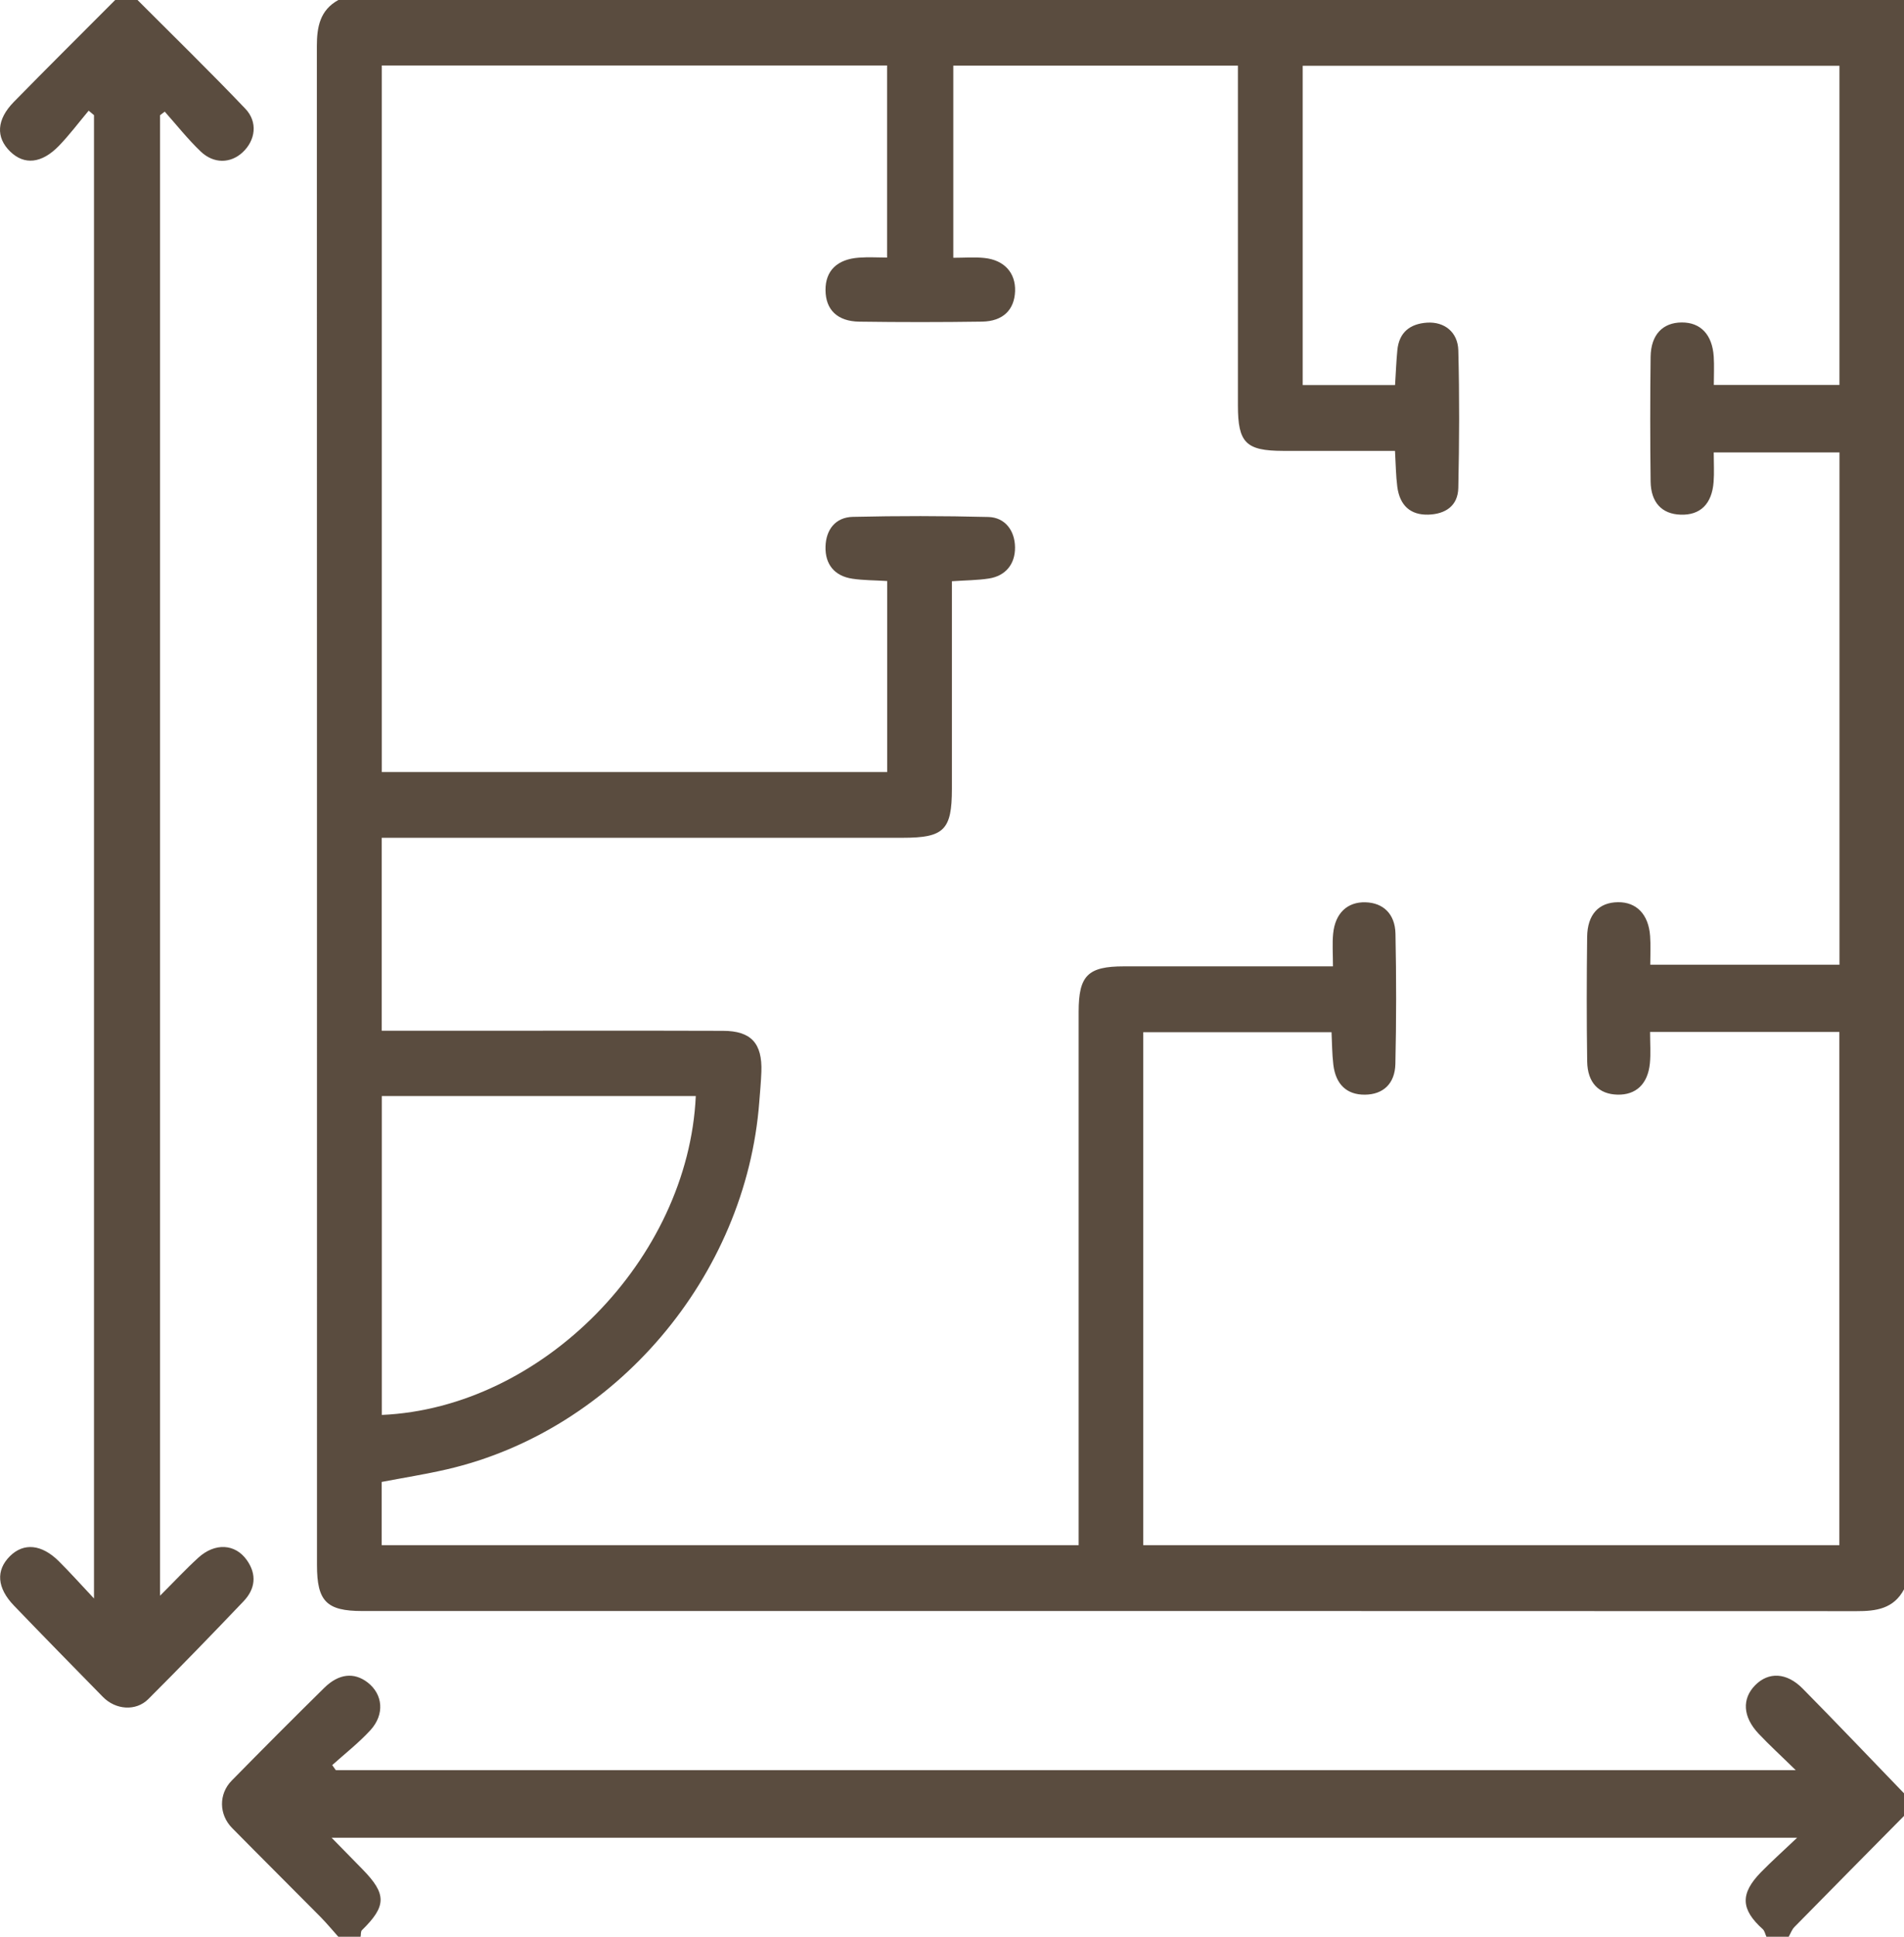
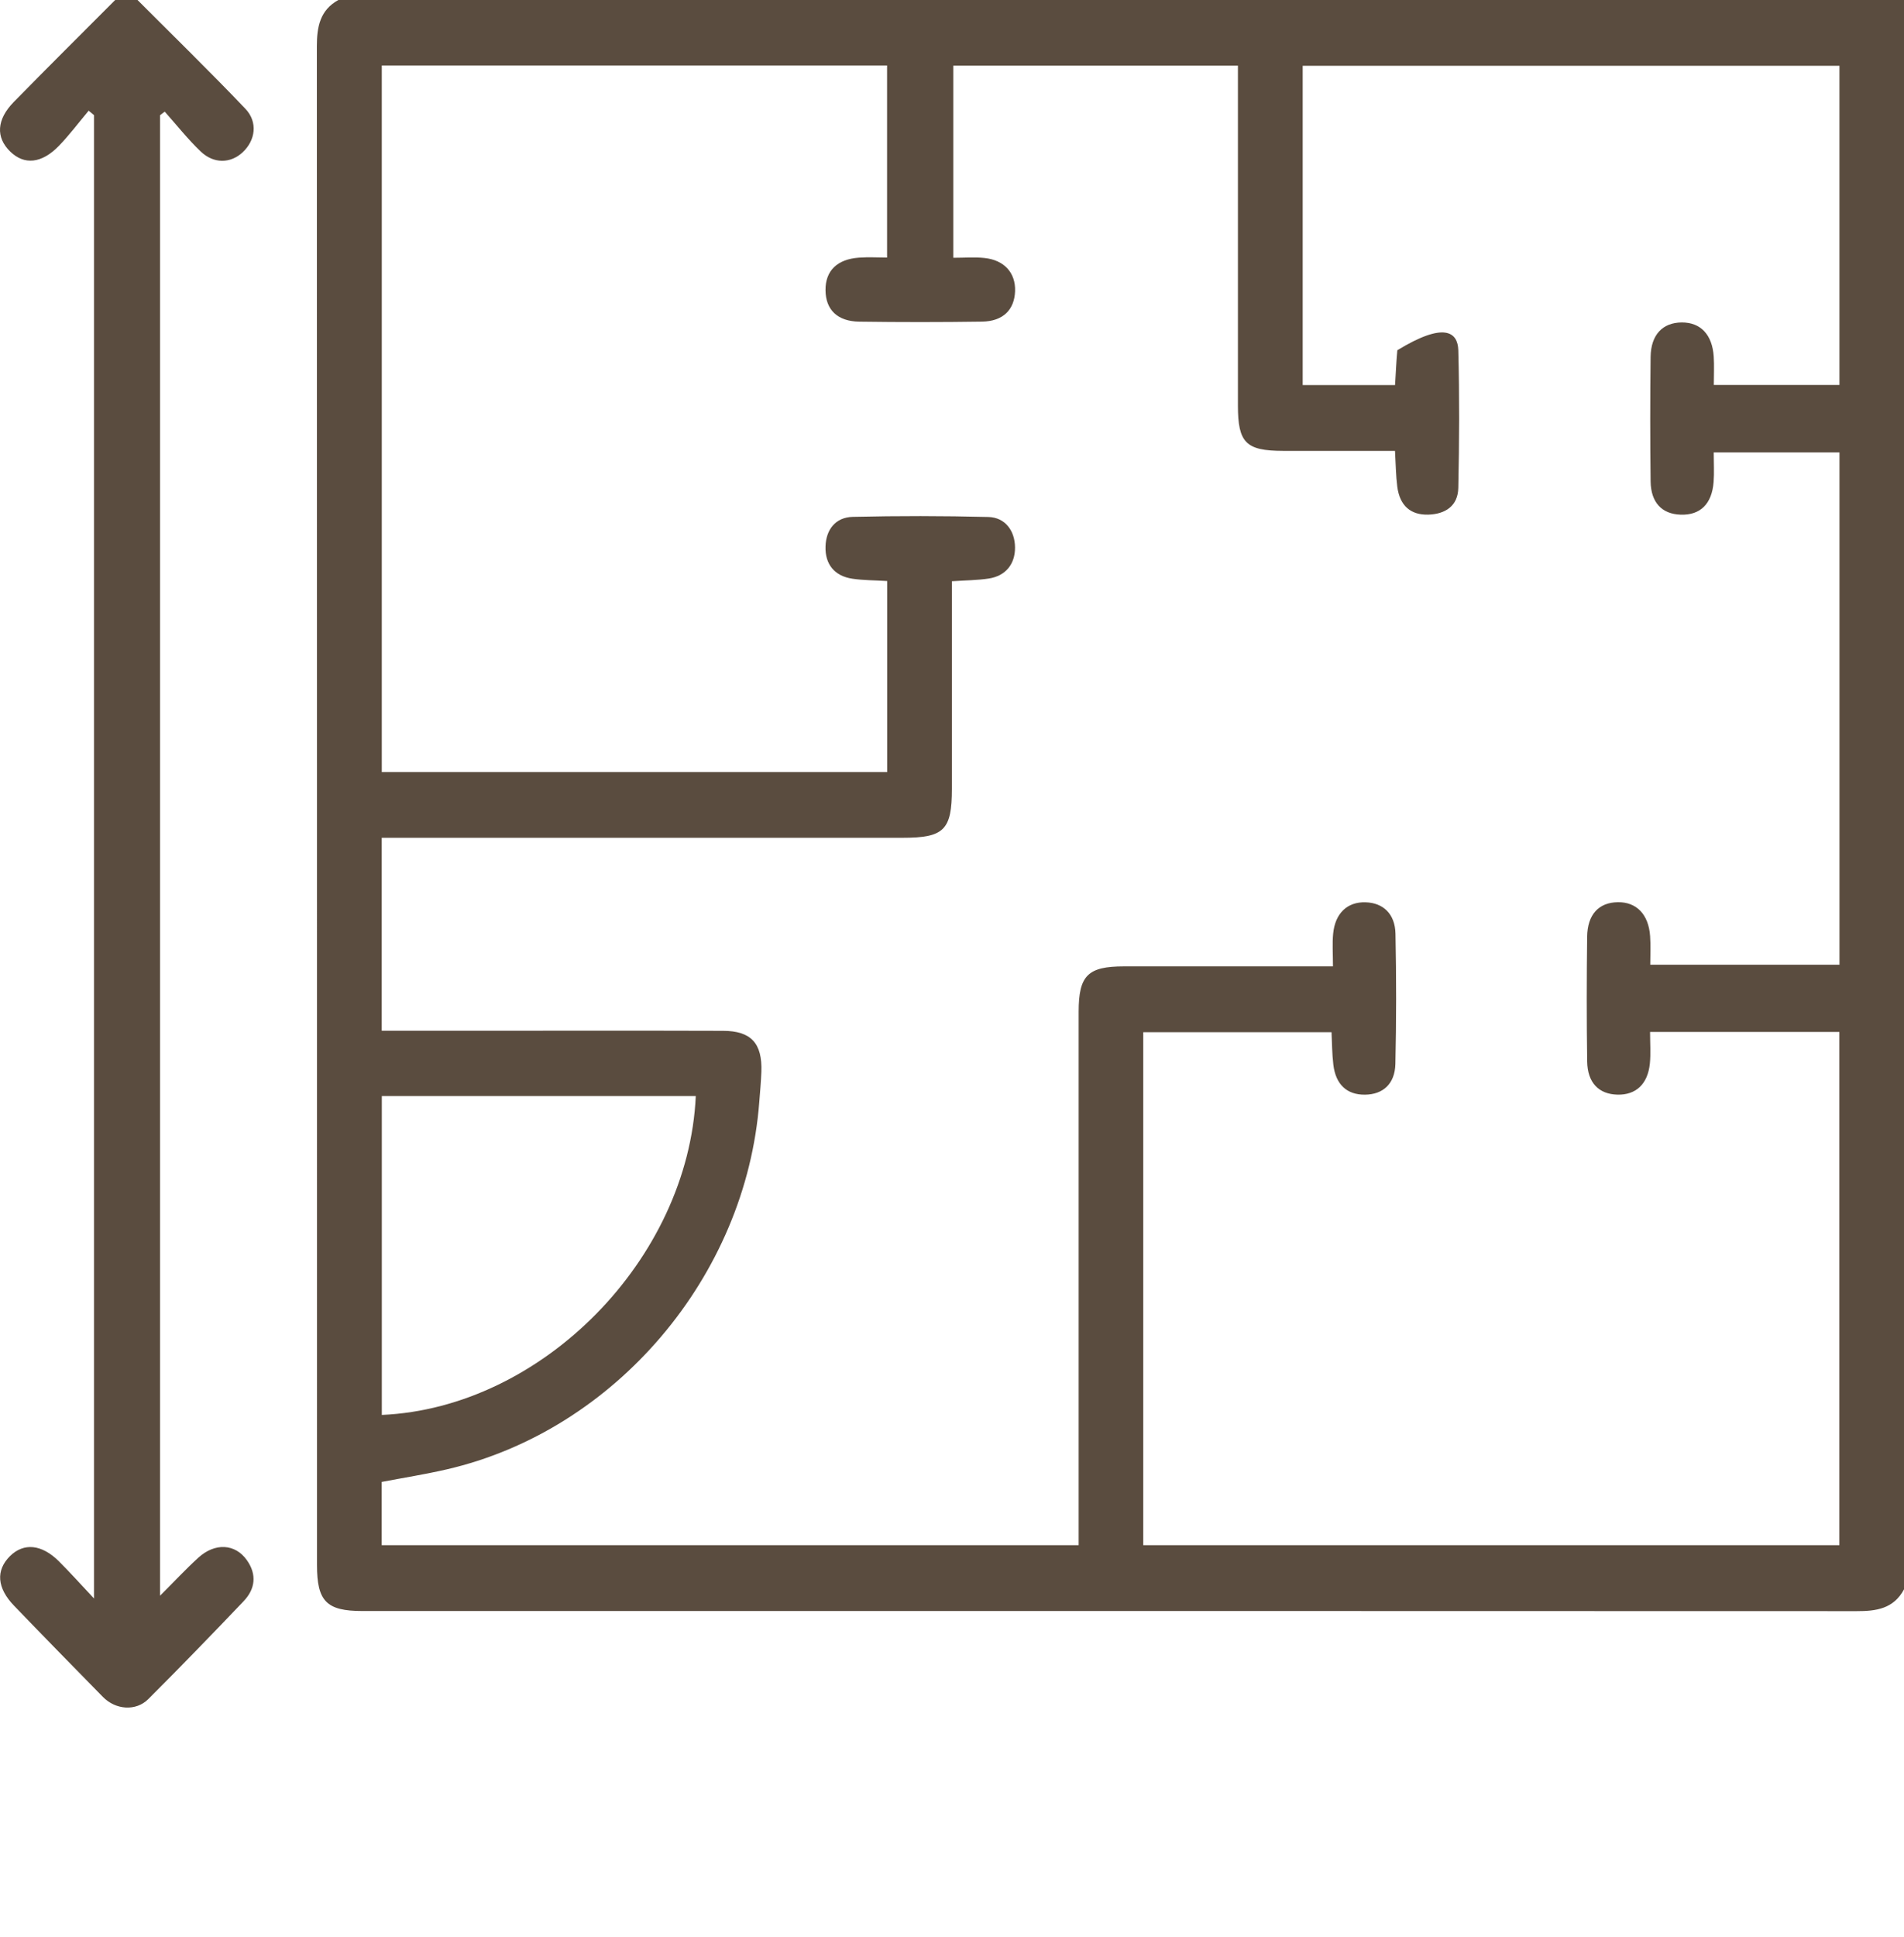
<svg xmlns="http://www.w3.org/2000/svg" width="60" height="61" viewBox="0 0 60 61" fill="none">
-   <path d="M60 50.059C59.673 50.671 59.122 50.747 58.507 50.745C45.309 50.739 32.11 50.741 18.911 50.741C16.412 50.741 13.914 50.742 11.414 50.741C10.291 50.741 9.989 50.434 9.989 49.295C9.989 33.348 9.989 17.4 9.985 1.453C9.985 0.847 10.084 0.317 10.663 0H60V50.059ZM43.96 14.201C42.764 14.201 41.597 14.204 40.43 14.201C39.262 14.198 39.011 13.945 39.01 12.779C39.01 9.43 39.01 6.082 39.01 2.733C39.01 2.506 39.01 2.279 39.01 2.067H30.041V8.119C30.395 8.119 30.709 8.092 31.019 8.125C31.647 8.189 32.007 8.594 31.988 9.169C31.967 9.759 31.608 10.119 30.949 10.13C29.66 10.149 28.37 10.149 27.081 10.131C26.387 10.122 26.018 9.754 26.014 9.139C26.009 8.532 26.377 8.165 27.065 8.115C27.366 8.092 27.67 8.112 27.954 8.112V2.063H12.031V24.317H27.957V18.3C27.564 18.276 27.21 18.279 26.865 18.228C26.296 18.145 25.998 17.771 26.014 17.215C26.029 16.682 26.327 16.292 26.874 16.279C28.298 16.246 29.723 16.247 31.147 16.283C31.674 16.297 31.982 16.715 31.986 17.241C31.991 17.762 31.693 18.139 31.163 18.221C30.8 18.277 30.429 18.277 29.997 18.307V18.956C29.997 20.918 29.997 22.88 29.997 24.842C29.997 26.142 29.751 26.387 28.445 26.387C23.21 26.387 17.975 26.387 12.741 26.387H12.029V32.464C13.082 32.464 14.096 32.464 15.108 32.464C17.667 32.464 20.225 32.459 22.785 32.467C23.67 32.469 24.025 32.861 23.993 33.756C23.981 34.073 23.952 34.389 23.927 34.705C23.51 40.202 19.389 45.053 14.081 46.279C13.404 46.435 12.716 46.544 12.028 46.675V48.668H33.991C33.991 48.413 33.991 48.197 33.991 47.981C33.991 42.611 33.991 37.241 33.991 31.869C33.991 30.724 34.279 30.437 35.421 30.437C37.394 30.437 39.366 30.437 41.339 30.437C41.546 30.437 41.753 30.437 42.005 30.437C42.005 30.038 41.98 29.719 42.011 29.406C42.074 28.761 42.46 28.402 43.031 28.419C43.586 28.435 43.963 28.782 43.975 29.411C44.003 30.778 44.003 32.145 43.972 33.511C43.957 34.14 43.579 34.474 43.011 34.478C42.446 34.483 42.092 34.16 42.017 33.534C41.976 33.19 41.977 32.842 41.96 32.51H36.027V48.668H57.963V32.502H51.998C51.998 32.861 52.023 33.18 51.992 33.493C51.927 34.145 51.552 34.492 50.969 34.477C50.382 34.462 50.026 34.103 50.016 33.431C49.997 32.124 49.999 30.815 50.015 29.507C50.024 28.8 50.383 28.423 50.985 28.416C51.569 28.408 51.951 28.799 51.999 29.481C52.021 29.786 52.004 30.096 52.004 30.386H57.967V14.25H54.004C54.004 14.593 54.023 14.889 54 15.183C53.946 15.877 53.577 16.231 52.961 16.21C52.373 16.191 52.024 15.83 52.015 15.163C51.999 13.856 51.999 12.547 52.015 11.239C52.024 10.544 52.395 10.159 52.997 10.156C53.59 10.153 53.959 10.539 54.004 11.232C54.023 11.522 54.007 11.814 54.007 12.124H57.966V2.072H41.051V12.128H43.962C43.987 11.737 44 11.382 44.034 11.031C44.088 10.46 44.442 10.197 44.972 10.162C45.513 10.128 45.939 10.456 45.955 11.032C45.993 12.477 45.986 13.923 45.955 15.366C45.943 15.935 45.548 16.192 45.011 16.209C44.449 16.225 44.11 15.924 44.032 15.329C43.987 14.98 43.985 14.626 43.96 14.201ZM12.032 34.522V44.565C17.085 44.344 21.691 39.654 21.926 34.522H12.032Z" fill="#5A4C3F" />
-   <path d="M55.664 60.998C55.626 60.918 55.608 60.814 55.548 60.76C54.855 60.138 54.832 59.645 55.49 58.97C55.817 58.635 56.168 58.322 56.632 57.882H10.45C10.815 58.255 11.122 58.567 11.427 58.879C12.189 59.658 12.182 60.035 11.405 60.794C11.364 60.835 11.377 60.93 11.364 61H10.661C10.475 60.791 10.296 60.576 10.101 60.377C9.174 59.441 8.239 58.514 7.315 57.576C6.896 57.152 6.888 56.503 7.301 56.083C8.266 55.101 9.237 54.126 10.218 53.161C10.677 52.708 11.16 52.665 11.583 52.989C12.067 53.363 12.13 53.995 11.672 54.495C11.306 54.894 10.873 55.231 10.469 55.594C10.507 55.648 10.545 55.701 10.583 55.754H56.589C56.131 55.305 55.76 54.967 55.416 54.602C54.919 54.075 54.889 53.506 55.309 53.079C55.729 52.651 56.304 52.672 56.808 53.185C57.882 54.273 58.936 55.381 60 56.482V57.195C58.848 58.36 57.696 59.523 56.548 60.692C56.467 60.774 56.426 60.896 56.367 61H55.664V60.998Z" fill="#5A4C3F" />
+   <path d="M60 50.059C59.673 50.671 59.122 50.747 58.507 50.745C45.309 50.739 32.11 50.741 18.911 50.741C16.412 50.741 13.914 50.742 11.414 50.741C10.291 50.741 9.989 50.434 9.989 49.295C9.989 33.348 9.989 17.4 9.985 1.453C9.985 0.847 10.084 0.317 10.663 0H60V50.059ZM43.96 14.201C42.764 14.201 41.597 14.204 40.43 14.201C39.262 14.198 39.011 13.945 39.01 12.779C39.01 9.43 39.01 6.082 39.01 2.733C39.01 2.506 39.01 2.279 39.01 2.067H30.041V8.119C30.395 8.119 30.709 8.092 31.019 8.125C31.647 8.189 32.007 8.594 31.988 9.169C31.967 9.759 31.608 10.119 30.949 10.13C29.66 10.149 28.37 10.149 27.081 10.131C26.387 10.122 26.018 9.754 26.014 9.139C26.009 8.532 26.377 8.165 27.065 8.115C27.366 8.092 27.67 8.112 27.954 8.112V2.063H12.031V24.317H27.957V18.3C27.564 18.276 27.21 18.279 26.865 18.228C26.296 18.145 25.998 17.771 26.014 17.215C26.029 16.682 26.327 16.292 26.874 16.279C28.298 16.246 29.723 16.247 31.147 16.283C31.674 16.297 31.982 16.715 31.986 17.241C31.991 17.762 31.693 18.139 31.163 18.221C30.8 18.277 30.429 18.277 29.997 18.307V18.956C29.997 20.918 29.997 22.88 29.997 24.842C29.997 26.142 29.751 26.387 28.445 26.387C23.21 26.387 17.975 26.387 12.741 26.387H12.029V32.464C13.082 32.464 14.096 32.464 15.108 32.464C17.667 32.464 20.225 32.459 22.785 32.467C23.67 32.469 24.025 32.861 23.993 33.756C23.981 34.073 23.952 34.389 23.927 34.705C23.51 40.202 19.389 45.053 14.081 46.279C13.404 46.435 12.716 46.544 12.028 46.675V48.668H33.991C33.991 48.413 33.991 48.197 33.991 47.981C33.991 42.611 33.991 37.241 33.991 31.869C33.991 30.724 34.279 30.437 35.421 30.437C37.394 30.437 39.366 30.437 41.339 30.437C41.546 30.437 41.753 30.437 42.005 30.437C42.005 30.038 41.98 29.719 42.011 29.406C42.074 28.761 42.46 28.402 43.031 28.419C43.586 28.435 43.963 28.782 43.975 29.411C44.003 30.778 44.003 32.145 43.972 33.511C43.957 34.14 43.579 34.474 43.011 34.478C42.446 34.483 42.092 34.16 42.017 33.534C41.976 33.19 41.977 32.842 41.96 32.51H36.027V48.668H57.963V32.502H51.998C51.998 32.861 52.023 33.18 51.992 33.493C51.927 34.145 51.552 34.492 50.969 34.477C50.382 34.462 50.026 34.103 50.016 33.431C49.997 32.124 49.999 30.815 50.015 29.507C50.024 28.8 50.383 28.423 50.985 28.416C51.569 28.408 51.951 28.799 51.999 29.481C52.021 29.786 52.004 30.096 52.004 30.386H57.967V14.25H54.004C54.004 14.593 54.023 14.889 54 15.183C53.946 15.877 53.577 16.231 52.961 16.21C52.373 16.191 52.024 15.83 52.015 15.163C51.999 13.856 51.999 12.547 52.015 11.239C52.024 10.544 52.395 10.159 52.997 10.156C53.59 10.153 53.959 10.539 54.004 11.232C54.023 11.522 54.007 11.814 54.007 12.124H57.966V2.072H41.051V12.128H43.962C43.987 11.737 44 11.382 44.034 11.031C45.513 10.128 45.939 10.456 45.955 11.032C45.993 12.477 45.986 13.923 45.955 15.366C45.943 15.935 45.548 16.192 45.011 16.209C44.449 16.225 44.11 15.924 44.032 15.329C43.987 14.98 43.985 14.626 43.96 14.201ZM12.032 34.522V44.565C17.085 44.344 21.691 39.654 21.926 34.522H12.032Z" fill="#5A4C3F" />
  <path d="M4.333 0C5.469 1.138 6.622 2.261 7.731 3.424C8.133 3.845 8.051 4.424 7.642 4.801C7.264 5.15 6.733 5.165 6.321 4.768C5.916 4.381 5.565 3.936 5.191 3.516C5.142 3.553 5.092 3.592 5.044 3.629V50.258C5.49 49.813 5.855 49.421 6.249 49.062C6.774 48.583 7.413 48.62 7.778 49.137C8.101 49.591 8.044 50.047 7.677 50.432C6.686 51.472 5.687 52.502 4.671 53.517C4.281 53.905 3.644 53.855 3.244 53.448C2.308 52.494 1.371 51.538 0.444 50.575C-0.098 50.013 -0.136 49.46 0.313 49.013C0.746 48.583 1.314 48.635 1.857 49.176C2.201 49.518 2.525 49.88 2.962 50.346V3.626L2.794 3.486C2.484 3.856 2.192 4.246 1.859 4.591C1.314 5.154 0.764 5.205 0.321 4.773C-0.136 4.328 -0.111 3.768 0.435 3.211C1.492 2.131 2.565 1.069 3.63 0C3.865 0 4.099 0 4.333 0Z" fill="#5A4C3F" />
</svg>